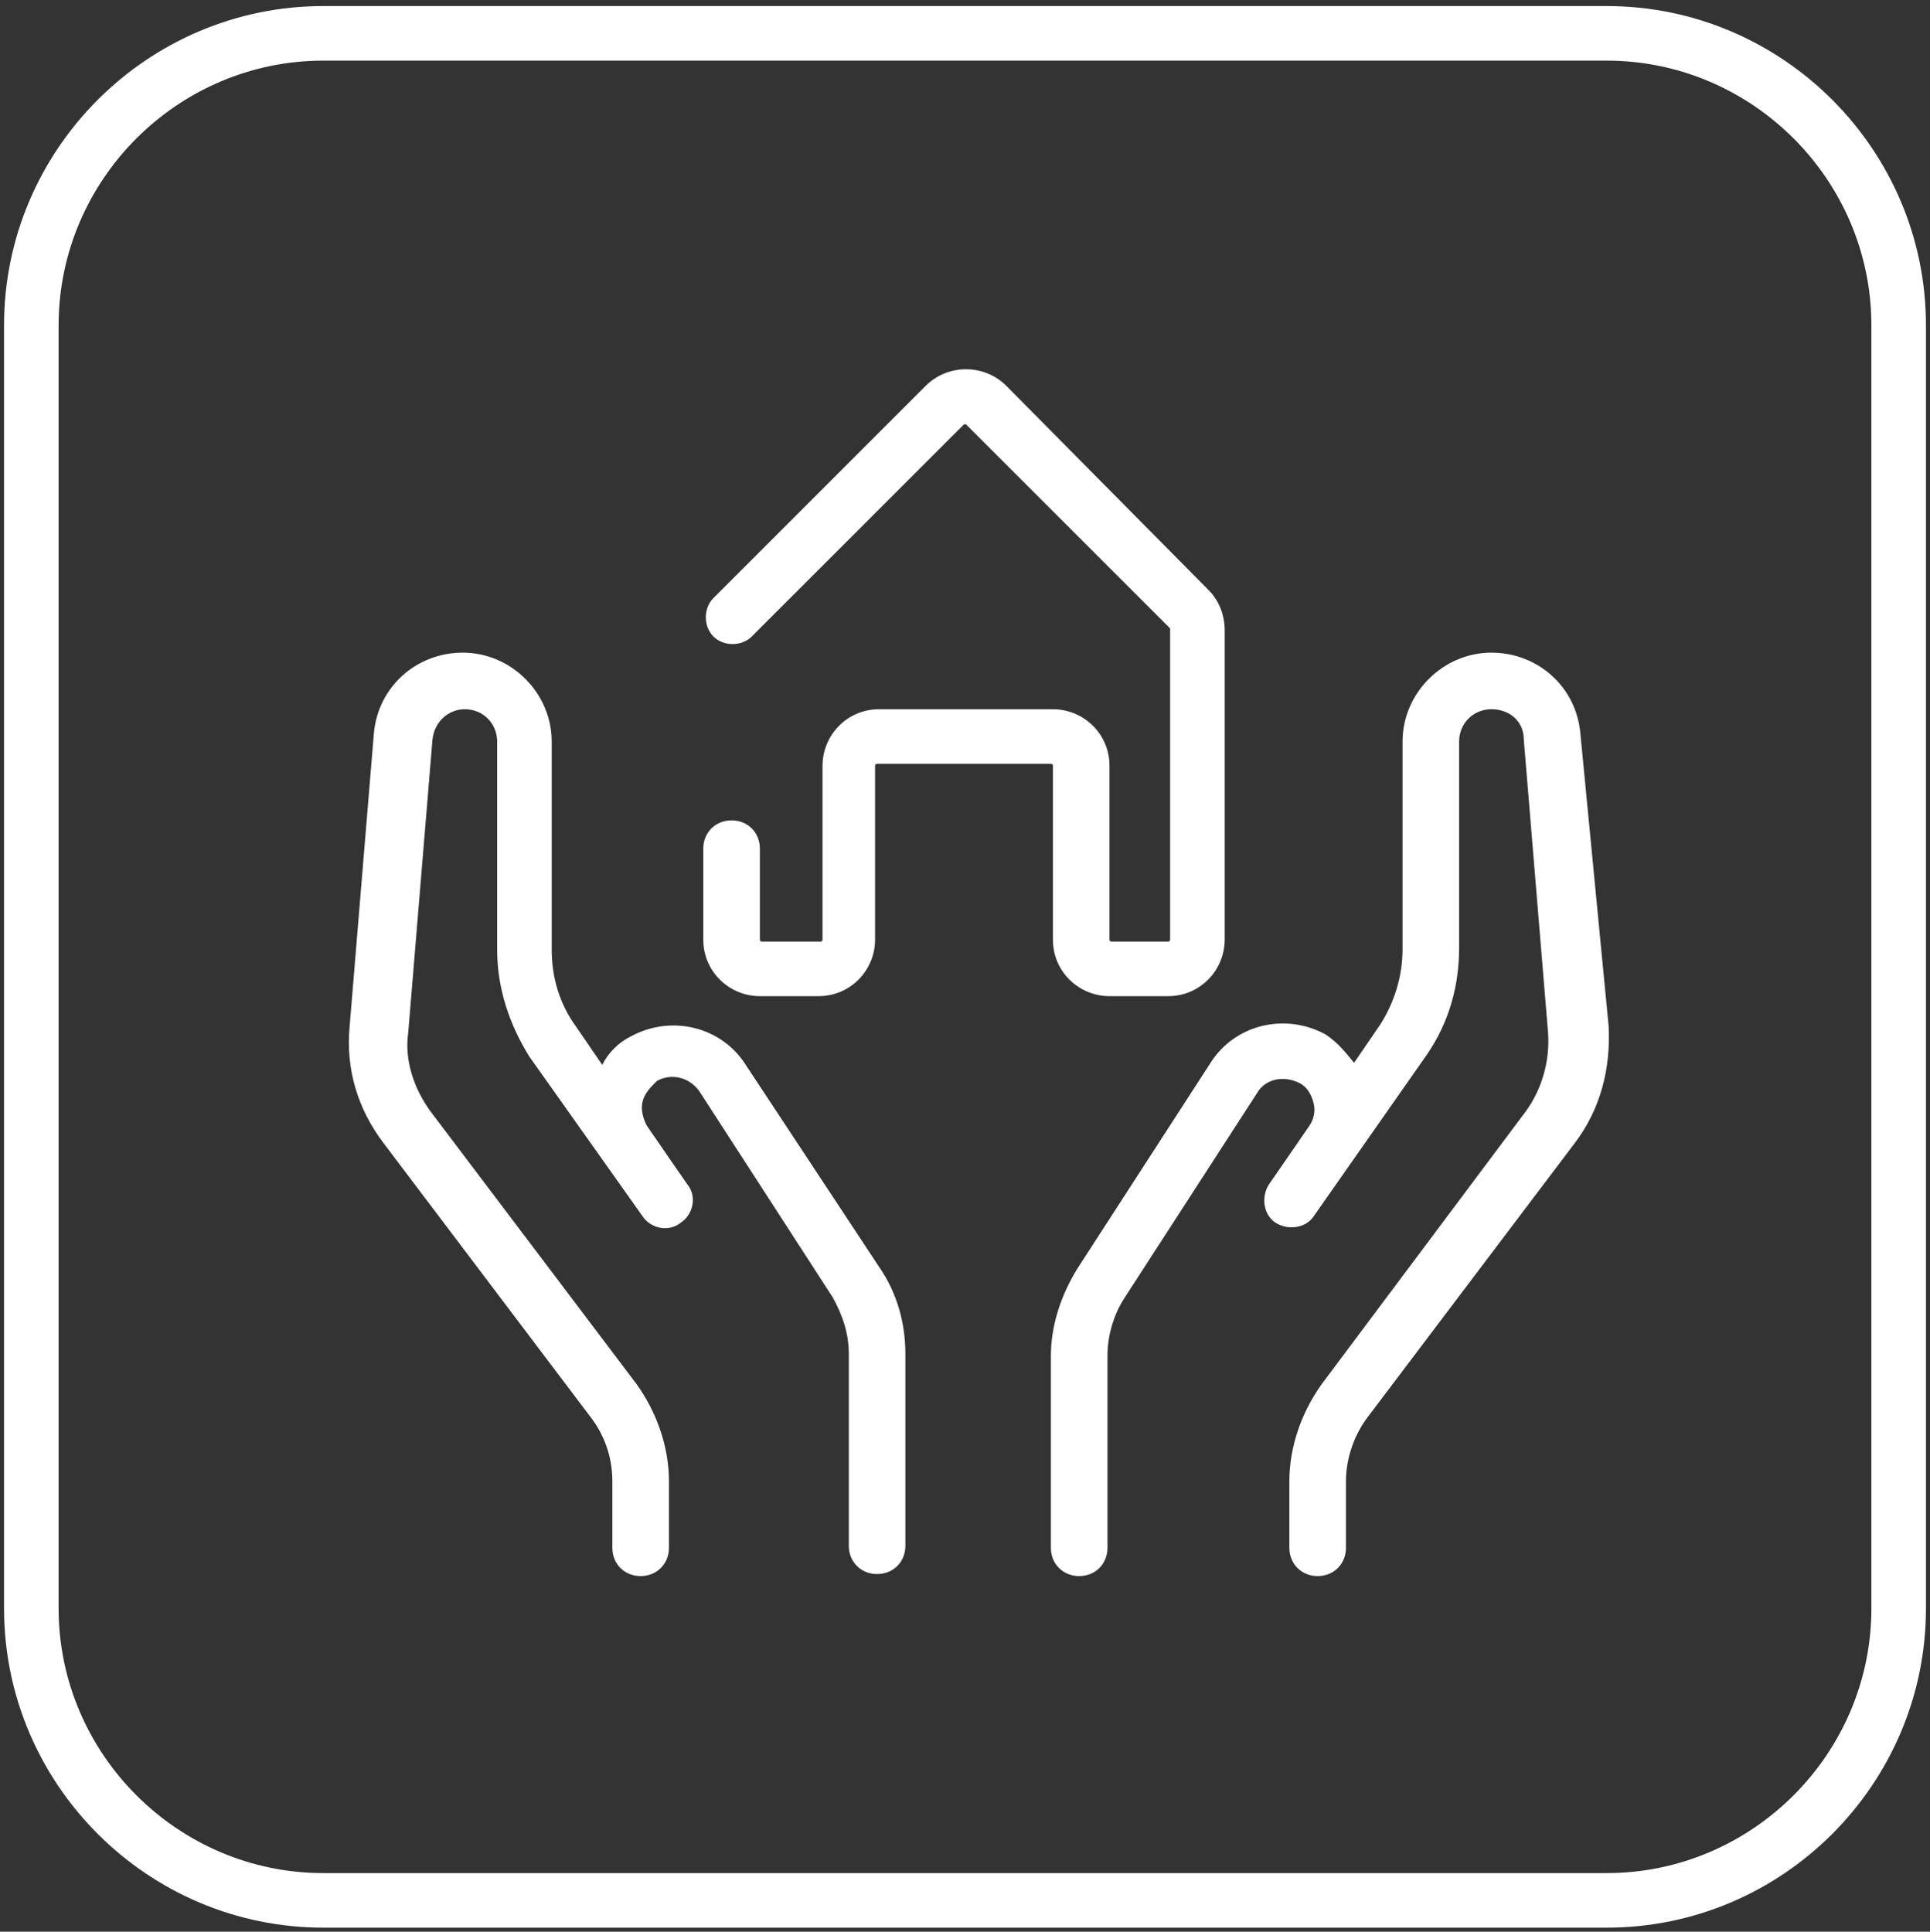
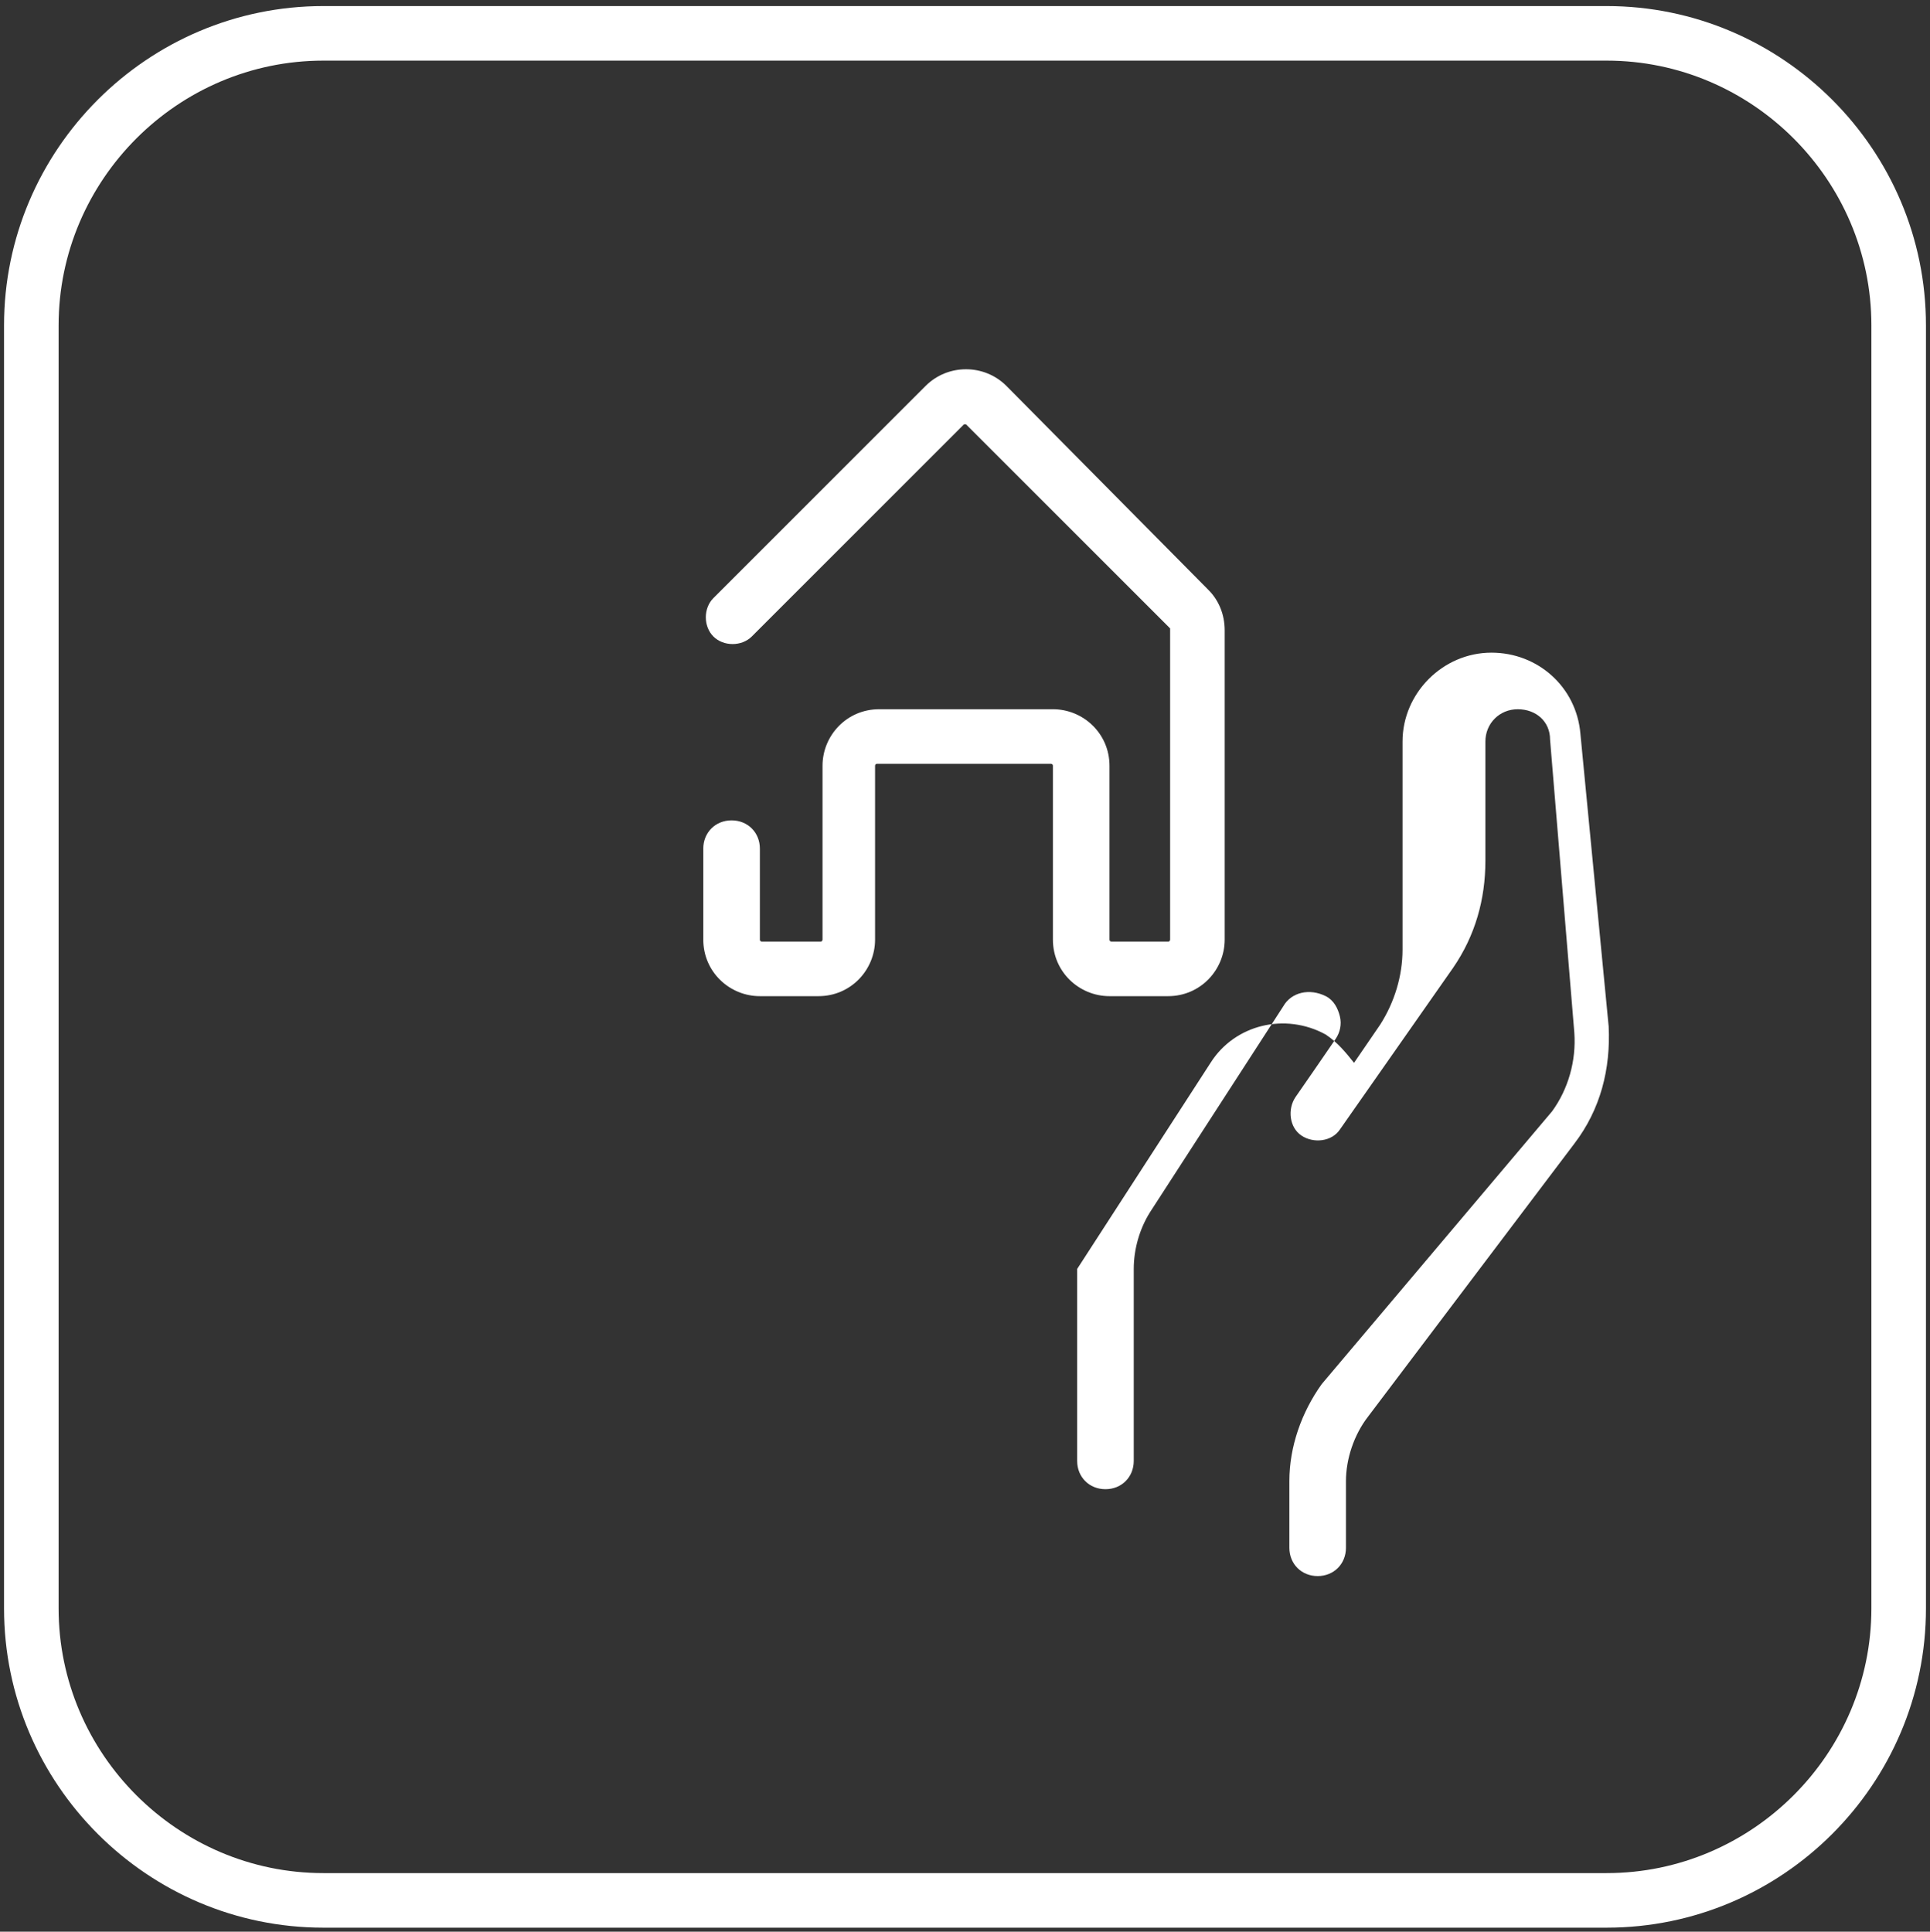
<svg xmlns="http://www.w3.org/2000/svg" version="1.1" id="Layer_1" x="0px" y="0px" viewBox="0 0 95.5 95.6" style="enable-background:new 0 0 95.5 95.6;" xml:space="preserve">
  <rect x="0" y="0" width="95.5" height="95.6" fill="#333333" stroke="none" />
  <style type="text/css">
	.st0{fill:#FFFFFF;}
</style>
  <g>
-     <path class="st0" d="M78.2,36.3c-0.2-2.3-2.1-4-4.4-4c-2.4,0-4.4,2-4.4,4.4V47c0,1.3-0.4,2.6-1.1,3.7L67,52.6   c-0.4-0.5-0.8-1-1.4-1.4c-2-1.1-4.5-0.5-5.7,1.4l-6.6,10.2c-0.8,1.3-1.3,2.8-1.3,4.3v9.5c0,0.8,0.6,1.4,1.4,1.4s1.4-0.6,1.4-1.4   v-9.5c0-1,0.3-2,0.8-2.8l6.6-10.2c0.4-0.7,1.3-0.9,2.1-0.5c0.4,0.2,0.6,0.6,0.7,1s0,0.8-0.2,1.1l-1.1,1.6l-0.9,1.3   c-0.4,0.6-0.3,1.5,0.3,1.9s1.5,0.3,1.9-0.3l5.6-8c1.1-1.6,1.6-3.4,1.6-5.3V36.7c0-0.9,0.7-1.6,1.6-1.6s1.6,0.6,1.6,1.5l1.2,14.5   c0.1,1.4-0.3,2.8-1.1,3.9L65.4,68.5c-1,1.4-1.6,3.1-1.6,4.8v3.3c0,0.8,0.6,1.4,1.4,1.4s1.4-0.6,1.4-1.4v-3.3c0-1.1,0.4-2.3,1.1-3.2   l10.2-13.5c1.3-1.7,1.8-3.7,1.7-5.8L78.2,36.3z" />
-     <path class="st0" d="M36.9,52.7c-1.2-1.9-3.7-2.5-5.7-1.4c-0.6,0.3-1.1,0.8-1.4,1.4l-1.3-1.9c-0.8-1.1-1.2-2.4-1.2-3.8V36.7   c0-2.4-2-4.4-4.4-4.4c-2.3,0-4.2,1.7-4.4,4l-1.2,14.5c-0.2,2.1,0.4,4.1,1.7,5.8l10.2,13.5c0.7,0.9,1.1,2,1.1,3.2v3.3   c0,0.8,0.6,1.4,1.4,1.4s1.4-0.6,1.4-1.4v-3.3c0-1.7-0.6-3.4-1.6-4.8L21.3,55c-0.8-1.1-1.3-2.5-1.1-3.9l1.2-14.5   c0.1-0.9,0.8-1.5,1.6-1.5c0.9,0,1.6,0.7,1.6,1.6V47c0,1.9,0.6,3.7,1.6,5.3l5.6,7.9c0.4,0.6,1.3,0.8,1.9,0.3   c0.6-0.4,0.8-1.3,0.3-1.9l-0.9-1.3L32,55.7c-0.2-0.4-0.3-0.8-0.2-1.2c0.1-0.4,0.4-0.7,0.7-1c0.7-0.4,1.6-0.2,2.1,0.5l6.6,10.2   C41.7,65.1,42,66,42,67v9.5c0,0.8,0.6,1.4,1.4,1.4c0.8,0,1.4-0.6,1.4-1.4V67c0-1.5-0.4-3-1.3-4.3L36.9,52.7z" />
+     <path class="st0" d="M78.2,36.3c-0.2-2.3-2.1-4-4.4-4c-2.4,0-4.4,2-4.4,4.4V47c0,1.3-0.4,2.6-1.1,3.7L67,52.6   c-0.4-0.5-0.8-1-1.4-1.4c-2-1.1-4.5-0.5-5.7,1.4l-6.6,10.2v9.5c0,0.8,0.6,1.4,1.4,1.4s1.4-0.6,1.4-1.4   v-9.5c0-1,0.3-2,0.8-2.8l6.6-10.2c0.4-0.7,1.3-0.9,2.1-0.5c0.4,0.2,0.6,0.6,0.7,1s0,0.8-0.2,1.1l-1.1,1.6l-0.9,1.3   c-0.4,0.6-0.3,1.5,0.3,1.9s1.5,0.3,1.9-0.3l5.6-8c1.1-1.6,1.6-3.4,1.6-5.3V36.7c0-0.9,0.7-1.6,1.6-1.6s1.6,0.6,1.6,1.5l1.2,14.5   c0.1,1.4-0.3,2.8-1.1,3.9L65.4,68.5c-1,1.4-1.6,3.1-1.6,4.8v3.3c0,0.8,0.6,1.4,1.4,1.4s1.4-0.6,1.4-1.4v-3.3c0-1.1,0.4-2.3,1.1-3.2   l10.2-13.5c1.3-1.7,1.8-3.7,1.7-5.8L78.2,36.3z" />
    <path class="st0" d="M37.2,31.5L47.7,21h0.1l10.1,10.1v0.1v15.3c0,0,0,0.1-0.1,0.1H55c0,0-0.1,0-0.1-0.1v-8.6   c0-1.6-1.3-2.8-2.8-2.8h-8.6c-1.6,0-2.8,1.3-2.8,2.8v8.6c0,0,0,0.1-0.1,0.1h-2.9c0,0-0.1,0-0.1-0.1V42c0-0.8-0.6-1.4-1.4-1.4   c-0.8,0-1.4,0.6-1.4,1.4v4.5c0,1.6,1.3,2.8,2.8,2.8h2.9c1.6,0,2.8-1.3,2.8-2.8v-8.6c0,0,0-0.1,0.1-0.1H52c0,0,0.1,0,0.1,0.1v8.6   c0,1.6,1.3,2.8,2.8,2.8h2.9c1.6,0,2.8-1.3,2.8-2.8V31.2c0-0.8-0.3-1.5-0.8-2l-10-10.1c-1.1-1.1-2.9-1.1-4,0L35.3,29.6   c-0.5,0.5-0.5,1.4,0,1.9S36.7,32,37.2,31.5z" />
    <path class="st0" d="M79.5,0.3H16C7.3,0.3,0.2,7.4,0.2,16.1v63.5c0,8.7,7.1,15.8,15.8,15.8h63.5c8.7,0,15.8-7.1,15.8-15.8V16.1   C95.3,7.4,88.2,0.3,79.5,0.3z M92.6,79.6c0,7.2-5.9,13.1-13.1,13.1H16c-7.2,0-13.1-5.9-13.1-13.1V16.1C2.9,8.9,8.8,3,16,3h63.5   c7.2,0,13.1,5.9,13.1,13.1V79.6z" />
  </g>
</svg>